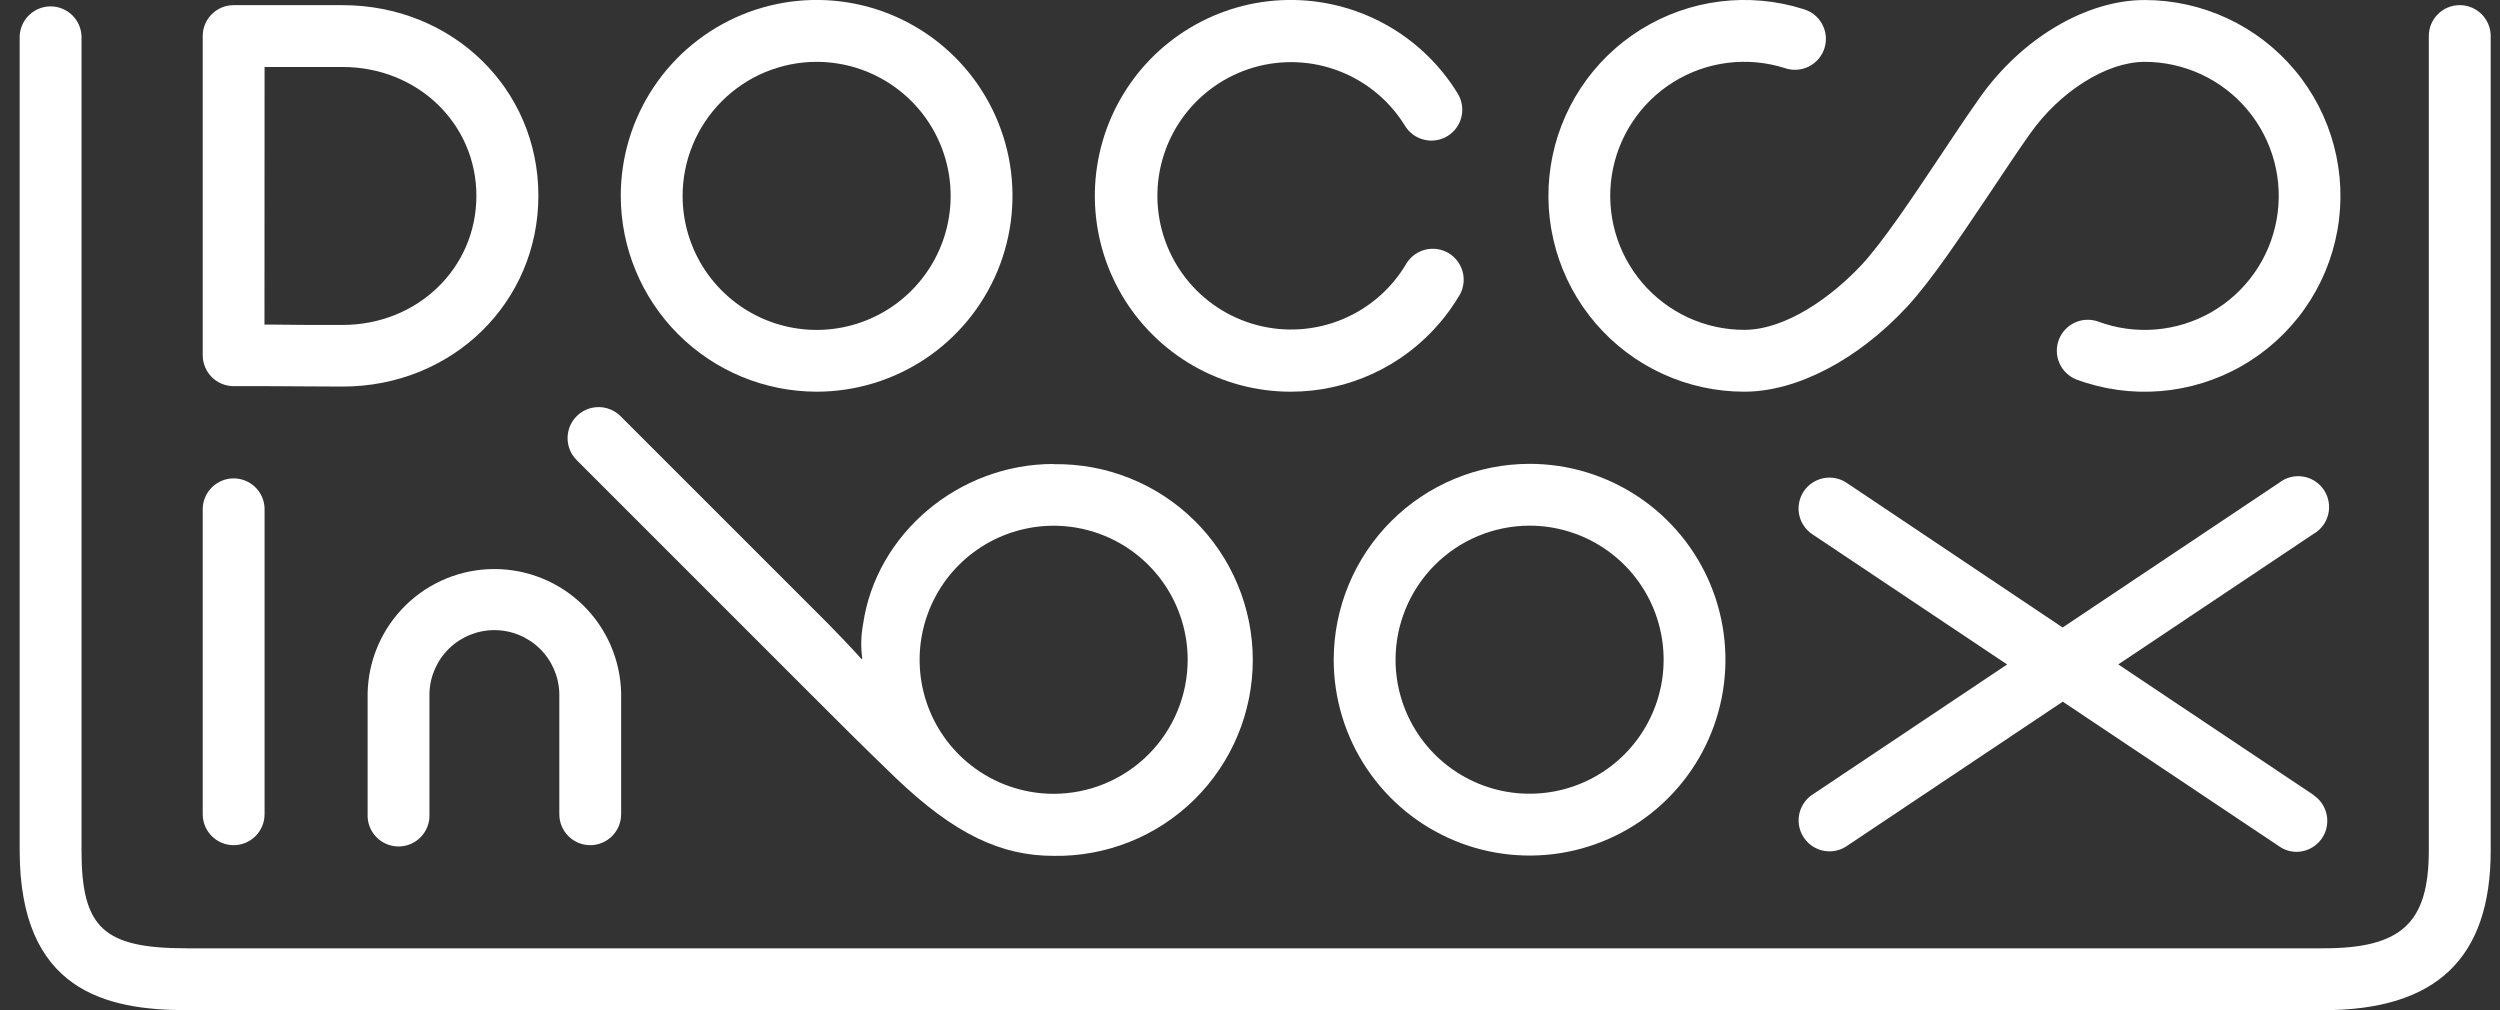
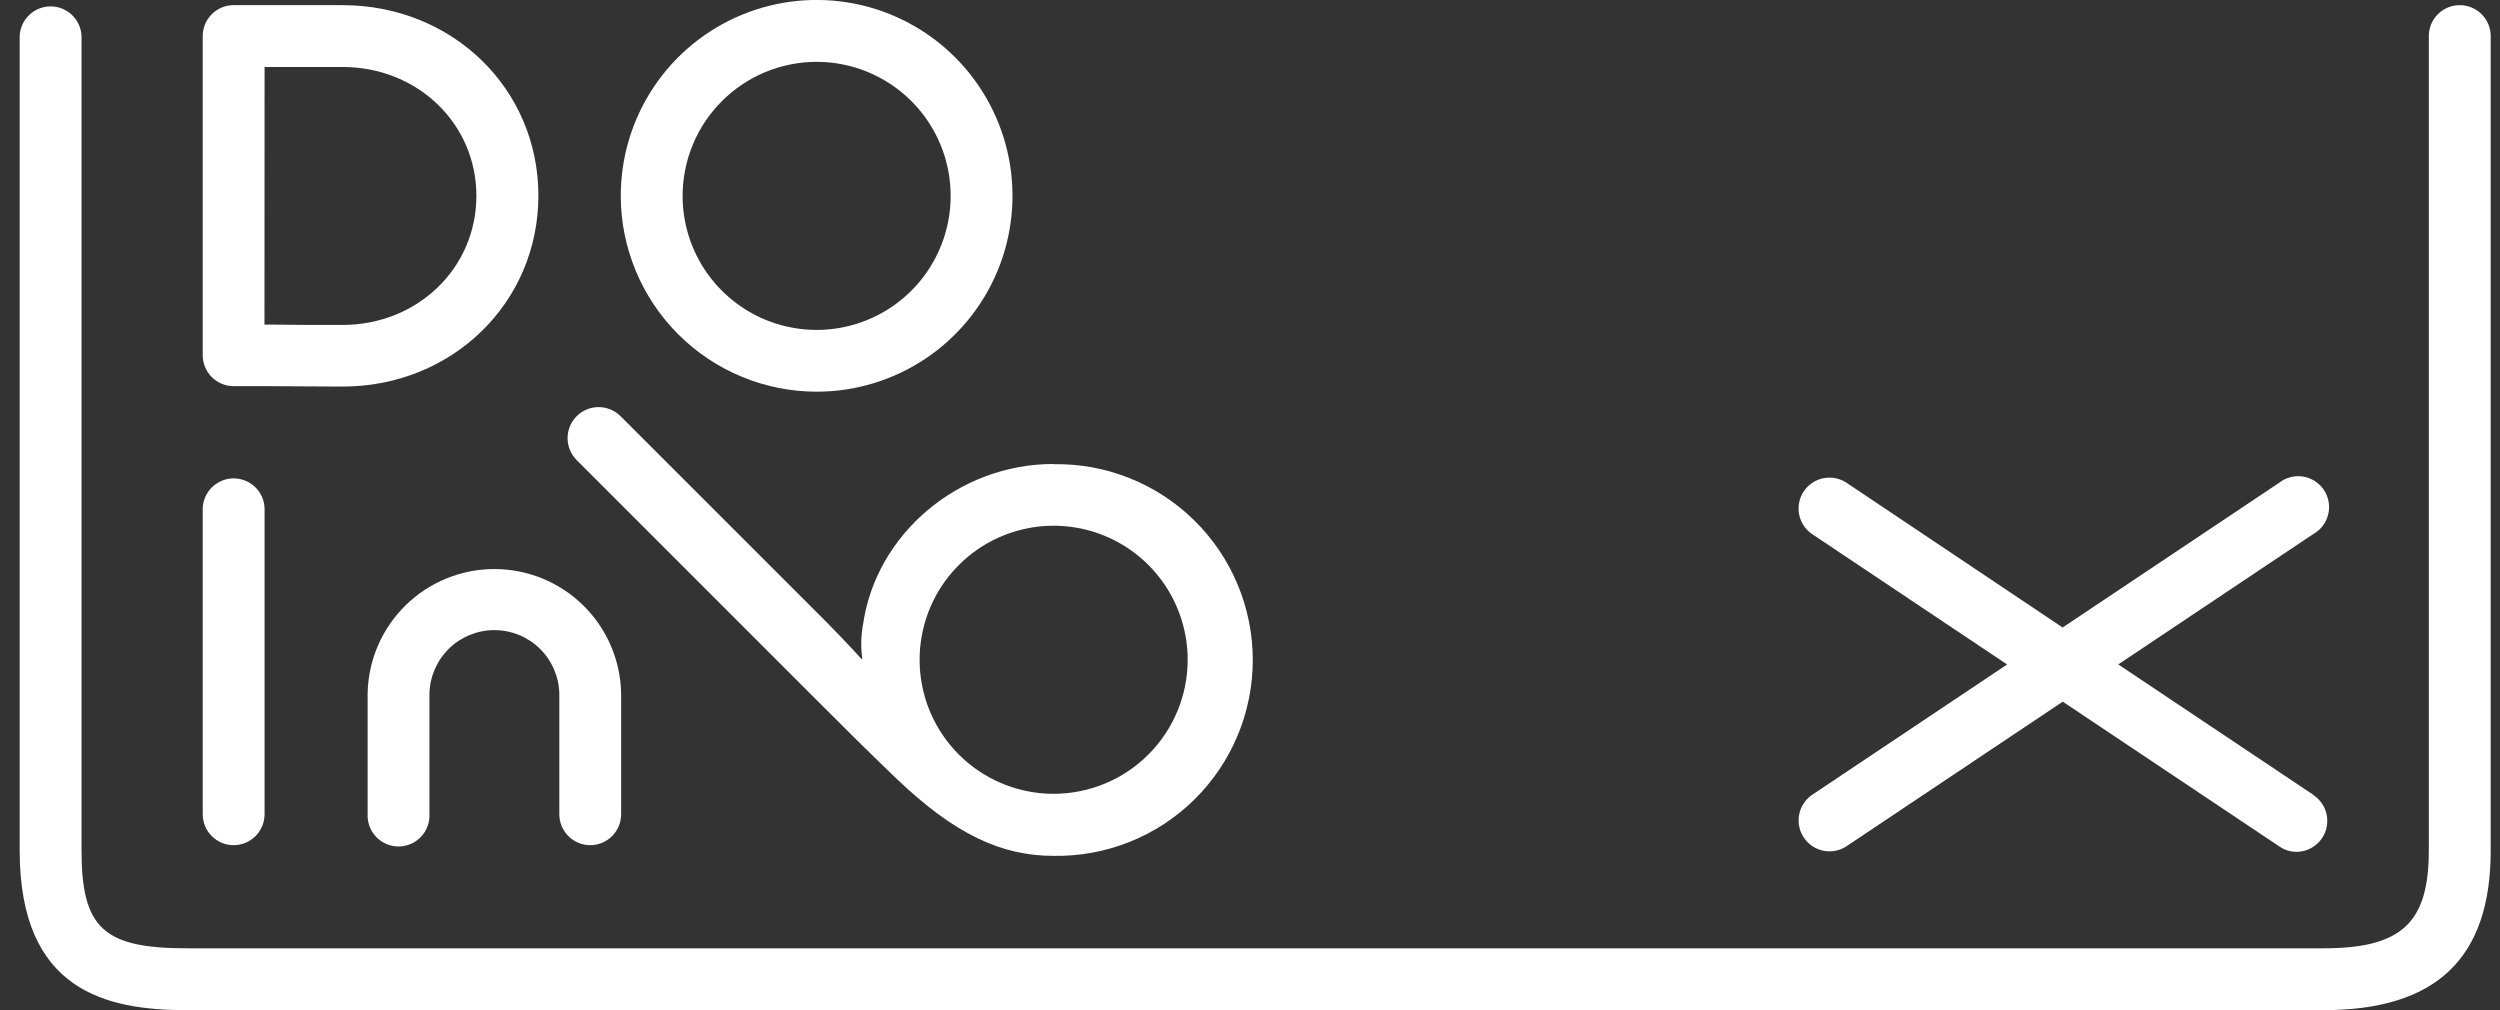
<svg xmlns="http://www.w3.org/2000/svg" width="99" height="40" viewBox="0 0 99 40" fill="none">
  <rect x="0" y="0" width="99" height="40" fill="#333333" stroke="none" />
  <g clip-path="url(#clip0_3763_4503)">
    <path d="M9.252 15.292C9.612 15.292 10.088 15.292 10.651 15.292C11.472 15.292 12.473 15.308 13.564 15.308C17.909 15.308 21.32 11.986 21.32 7.747C21.32 3.508 17.909 0.204 13.56 0.204H9.252C8.927 0.204 8.616 0.332 8.387 0.562C8.157 0.791 8.028 1.102 8.028 1.427V14.067C8.028 14.392 8.157 14.703 8.386 14.933C8.616 15.162 8.927 15.292 9.252 15.292ZM10.477 2.652H13.56C16.536 2.652 18.865 4.894 18.865 7.756C18.865 10.617 16.536 12.868 13.56 12.868C12.473 12.868 11.483 12.868 10.668 12.853H10.473L10.477 2.652Z" fill="white" />
    <path d="M9.252 33.469C9.576 33.469 9.887 33.34 10.117 33.111C10.347 32.881 10.476 32.57 10.477 32.246V20.118C10.464 19.802 10.329 19.504 10.101 19.285C9.872 19.067 9.569 18.944 9.253 18.944C8.937 18.944 8.633 19.067 8.405 19.285C8.176 19.504 8.042 19.802 8.028 20.118V32.246C8.028 32.406 8.06 32.565 8.121 32.714C8.183 32.862 8.273 32.997 8.387 33.111C8.5 33.224 8.635 33.314 8.783 33.376C8.932 33.437 9.091 33.469 9.252 33.469Z" fill="white" />
    <path d="M32.336 15.511C33.87 15.511 35.37 15.057 36.646 14.205C37.922 13.353 38.916 12.141 39.504 10.724C40.091 9.307 40.245 7.747 39.946 6.242C39.646 4.737 38.908 3.355 37.823 2.27C36.738 1.185 35.356 0.447 33.851 0.147C32.346 -0.152 30.786 0.002 29.369 0.589C27.952 1.177 26.74 2.171 25.888 3.447C25.036 4.723 24.582 6.223 24.582 7.757C24.585 9.813 25.403 11.783 26.856 13.237C28.31 14.69 30.28 15.508 32.336 15.511ZM32.336 2.449C33.386 2.449 34.412 2.76 35.285 3.343C36.159 3.926 36.839 4.754 37.241 5.724C37.643 6.694 37.749 7.761 37.544 8.791C37.34 9.821 36.834 10.767 36.092 11.509C35.35 12.252 34.404 12.758 33.374 12.963C32.345 13.168 31.278 13.062 30.308 12.661C29.338 12.259 28.509 11.579 27.925 10.706C27.342 9.833 27.031 8.807 27.031 7.757C27.032 6.35 27.591 5.001 28.586 4.006C29.58 3.011 30.929 2.451 32.336 2.449Z" fill="white" />
-     <path d="M52.815 26.124C52.815 27.658 53.27 29.158 54.123 30.433C54.975 31.709 56.187 32.703 57.604 33.29C59.021 33.877 60.581 34.03 62.086 33.731C63.59 33.431 64.972 32.693 66.057 31.608C67.142 30.523 67.88 29.14 68.179 27.636C68.478 26.131 68.324 24.572 67.737 23.154C67.15 21.737 66.155 20.526 64.879 19.674C63.603 18.822 62.104 18.367 60.569 18.368C58.513 18.37 56.542 19.188 55.088 20.642C53.635 22.096 52.817 24.068 52.815 26.124ZM60.569 20.816C61.619 20.816 62.646 21.127 63.519 21.71C64.392 22.293 65.073 23.121 65.475 24.091C65.877 25.061 65.982 26.128 65.778 27.158C65.573 28.188 65.068 29.134 64.326 29.876C63.583 30.619 62.638 31.125 61.608 31.329C60.578 31.534 59.511 31.43 58.541 31.028C57.571 30.626 56.742 29.946 56.159 29.073C55.575 28.2 55.264 27.174 55.264 26.124C55.266 24.717 55.825 23.368 56.82 22.373C57.814 21.378 59.163 20.819 60.569 20.816Z" fill="white" />
-     <path d="M51.112 15.511C52.236 15.512 53.346 15.268 54.367 14.796C55.387 14.325 56.292 13.637 57.019 12.78C57.319 12.427 57.588 12.048 57.821 11.648C57.968 11.368 58.002 11.043 57.915 10.739C57.828 10.435 57.627 10.176 57.354 10.017C57.081 9.858 56.756 9.811 56.449 9.885C56.142 9.96 55.875 10.15 55.705 10.416C55.123 11.418 54.227 12.201 53.157 12.645C52.087 13.089 50.901 13.17 49.78 12.875C48.66 12.581 47.667 11.926 46.954 11.013C46.241 10.099 45.847 8.977 45.833 7.819C45.819 6.66 46.186 5.529 46.877 4.598C47.568 3.668 48.544 2.99 49.658 2.668C50.771 2.347 51.959 2.399 53.039 2.818C54.12 3.236 55.033 3.997 55.64 4.985C55.724 5.122 55.834 5.241 55.964 5.335C56.094 5.429 56.242 5.497 56.398 5.534C56.555 5.572 56.717 5.578 56.876 5.553C57.034 5.527 57.187 5.471 57.324 5.387C57.46 5.302 57.579 5.192 57.674 5.062C57.768 4.932 57.836 4.784 57.873 4.628C57.91 4.472 57.917 4.309 57.891 4.151C57.866 3.992 57.81 3.84 57.725 3.703C57.019 2.549 56.022 1.6 54.836 0.951C53.649 0.301 52.313 -0.026 50.96 1.98899e-05C49.607 0.026 48.285 0.406 47.125 1.102C45.964 1.797 45.006 2.784 44.345 3.965C43.683 5.145 43.343 6.478 43.356 7.831C43.369 9.184 43.736 10.509 44.42 11.677C45.104 12.844 46.082 13.812 47.256 14.485C48.43 15.157 49.759 15.511 51.112 15.511Z" fill="white" />
-     <path d="M69.073 15.511C71.146 15.511 73.547 14.262 75.5 12.169C76.48 11.12 77.672 9.317 78.846 7.572C79.361 6.799 79.893 5.999 80.384 5.304C81.566 3.622 83.425 2.449 84.927 2.449C85.704 2.449 86.471 2.619 87.175 2.947C87.879 3.276 88.503 3.755 89.001 4.351C89.5 4.947 89.861 5.645 90.061 6.396C90.26 7.147 90.292 7.933 90.154 8.697C90.016 9.462 89.713 10.187 89.264 10.822C88.815 11.456 88.233 11.984 87.558 12.369C86.883 12.753 86.131 12.985 85.357 13.047C84.582 13.11 83.804 13.002 83.076 12.73C82.773 12.626 82.442 12.643 82.152 12.78C81.863 12.917 81.638 13.161 81.527 13.461C81.415 13.761 81.426 14.093 81.555 14.385C81.685 14.678 81.924 14.908 82.222 15.027C83.285 15.422 84.423 15.58 85.554 15.488C86.685 15.396 87.782 15.057 88.768 14.495C89.754 13.932 90.605 13.161 91.26 12.234C91.915 11.307 92.359 10.248 92.559 9.131C92.761 8.014 92.714 6.867 92.423 5.77C92.133 4.673 91.605 3.653 90.877 2.782C90.149 1.912 89.239 1.211 88.211 0.731C87.183 0.25 86.062 0.001 84.927 0.001C82.613 0.001 80.043 1.522 78.381 3.894C77.872 4.615 77.331 5.428 76.808 6.214C75.7 7.876 74.552 9.595 73.71 10.499C72.554 11.733 70.737 13.062 69.073 13.062C68.308 13.063 67.552 12.897 66.856 12.578C66.161 12.258 65.543 11.792 65.044 11.211C64.546 10.63 64.179 9.949 63.969 9.213C63.759 8.477 63.71 7.704 63.826 6.948C63.943 6.192 64.221 5.469 64.643 4.831C65.064 4.192 65.619 3.652 66.269 3.248C66.919 2.844 67.648 2.585 68.408 2.489C69.167 2.393 69.938 2.463 70.668 2.693C70.823 2.748 70.988 2.772 71.152 2.762C71.317 2.752 71.478 2.71 71.626 2.636C71.773 2.563 71.904 2.461 72.012 2.335C72.119 2.21 72.2 2.065 72.249 1.907C72.299 1.75 72.316 1.585 72.3 1.42C72.284 1.256 72.235 1.097 72.156 0.952C72.078 0.808 71.97 0.68 71.841 0.578C71.712 0.476 71.563 0.401 71.404 0.357C70.338 0.021 69.211 -0.08 68.102 0.06C66.992 0.2 65.926 0.578 64.977 1.169C64.027 1.759 63.217 2.548 62.601 3.482C61.985 4.415 61.578 5.47 61.408 6.575C61.237 7.681 61.309 8.81 61.616 9.885C61.923 10.96 62.459 11.956 63.187 12.805C63.915 13.654 64.818 14.335 65.834 14.802C66.85 15.269 67.955 15.511 69.073 15.511Z" fill="white" />
    <path d="M97.406 0.204C97.246 0.203 97.086 0.235 96.938 0.296C96.789 0.357 96.654 0.447 96.54 0.561C96.426 0.675 96.336 0.81 96.274 0.958C96.213 1.107 96.181 1.266 96.181 1.427V33.675C96.181 36.56 95.095 37.553 92.003 37.553H7.406C4.106 37.553 3.228 36.76 3.228 33.675V1.427C3.215 1.111 3.08 0.813 2.852 0.594C2.623 0.375 2.32 0.253 2.004 0.253C1.688 0.253 1.384 0.375 1.156 0.594C0.927 0.813 0.793 1.111 0.779 1.427L0.779 33.675C0.779 39.241 4.197 40.002 7.406 40.002H92.003C96.474 40.002 98.632 37.955 98.632 33.675V1.427C98.631 1.102 98.502 0.791 98.272 0.562C98.042 0.332 97.731 0.204 97.406 0.204Z" fill="white" />
    <path d="M91.611 31.477L83.883 26.311L91.611 21.145C91.758 21.062 91.886 20.949 91.987 20.814C92.088 20.68 92.16 20.526 92.199 20.361C92.238 20.198 92.242 20.027 92.212 19.861C92.182 19.696 92.118 19.538 92.024 19.398C91.93 19.258 91.808 19.139 91.666 19.049C91.524 18.958 91.365 18.898 91.199 18.872C91.032 18.846 90.862 18.854 90.699 18.897C90.536 18.939 90.384 19.015 90.251 19.12L81.68 24.849L73.127 19.12C72.857 18.939 72.526 18.874 72.208 18.937C71.889 19 71.609 19.188 71.429 19.457C71.249 19.727 71.183 20.058 71.246 20.377C71.31 20.695 71.497 20.975 71.767 21.155L79.482 26.313L71.767 31.471C71.549 31.617 71.384 31.83 71.296 32.077C71.208 32.325 71.202 32.593 71.278 32.844C71.355 33.096 71.51 33.315 71.72 33.472C71.931 33.628 72.186 33.713 72.449 33.713C72.691 33.714 72.927 33.642 73.127 33.507L81.685 27.786L90.256 33.515C90.455 33.655 90.692 33.73 90.936 33.733C91.199 33.733 91.454 33.648 91.665 33.491C91.877 33.335 92.032 33.114 92.108 32.863C92.184 32.611 92.177 32.342 92.089 32.094C92 31.847 91.834 31.634 91.616 31.488L91.611 31.477Z" fill="white" />
    <path d="M23.374 33.469C23.049 33.469 22.738 33.34 22.508 33.11C22.278 32.88 22.149 32.568 22.149 32.243V27.451C22.129 26.782 21.85 26.147 21.37 25.68C20.89 25.214 20.247 24.953 19.578 24.953C18.908 24.953 18.265 25.214 17.785 25.68C17.305 26.147 17.026 26.782 17.006 27.451V32.243C17.013 32.409 16.987 32.573 16.928 32.728C16.87 32.883 16.781 33.024 16.666 33.143C16.552 33.262 16.415 33.357 16.263 33.422C16.111 33.487 15.947 33.52 15.782 33.52C15.617 33.52 15.453 33.487 15.301 33.422C15.149 33.357 15.012 33.262 14.898 33.143C14.783 33.024 14.694 32.883 14.636 32.728C14.577 32.573 14.551 32.409 14.558 32.243V27.451C14.585 26.137 15.126 24.887 16.064 23.968C17.003 23.049 18.264 22.534 19.578 22.534C20.891 22.534 22.152 23.049 23.091 23.968C24.029 24.887 24.57 26.137 24.597 27.451V32.243C24.597 32.568 24.469 32.879 24.239 33.109C24.01 33.339 23.699 33.468 23.374 33.469Z" fill="white" />
    <path d="M41.724 18.373C37.935 18.373 34.694 21.163 34.179 24.71C34.096 25.152 34.083 25.604 34.142 26.049C34.142 26.101 34.142 26.129 34.096 26.075C33.705 25.64 33.04 24.947 32.78 24.686L24.574 16.481C24.343 16.25 24.031 16.121 23.705 16.121C23.379 16.121 23.066 16.25 22.836 16.481C22.605 16.711 22.476 17.024 22.476 17.35C22.476 17.676 22.605 17.988 22.836 18.219L32.193 27.576C33.529 28.912 34.203 29.586 35.474 30.809C37.803 33.038 39.647 33.892 41.724 33.892C42.754 33.909 43.776 33.721 44.732 33.339C45.688 32.957 46.558 32.389 47.292 31.667C48.026 30.945 48.609 30.084 49.007 29.135C49.405 28.185 49.61 27.166 49.61 26.137C49.61 25.107 49.405 24.088 49.007 23.139C48.609 22.189 48.026 21.328 47.292 20.607C46.558 19.885 45.688 19.316 44.732 18.934C43.776 18.552 42.754 18.364 41.724 18.382V18.373ZM41.724 31.435C40.674 31.435 39.648 31.123 38.775 30.54C37.902 29.957 37.222 29.128 36.82 28.158C36.419 27.188 36.314 26.12 36.519 25.091C36.724 24.061 37.229 23.115 37.972 22.373C38.714 21.631 39.66 21.126 40.69 20.921C41.72 20.716 42.787 20.822 43.757 21.224C44.727 21.626 45.556 22.307 46.139 23.18C46.721 24.053 47.032 25.079 47.032 26.129C47.031 27.536 46.471 28.885 45.476 29.88C44.481 30.875 43.131 31.434 41.724 31.435Z" fill="white" />
  </g>
  <defs>
    <clipPath id="clip0_3763_4503">
      <rect width="97.852" height="40" fill="white" transform="translate(0.779)" />
    </clipPath>
  </defs>
</svg>